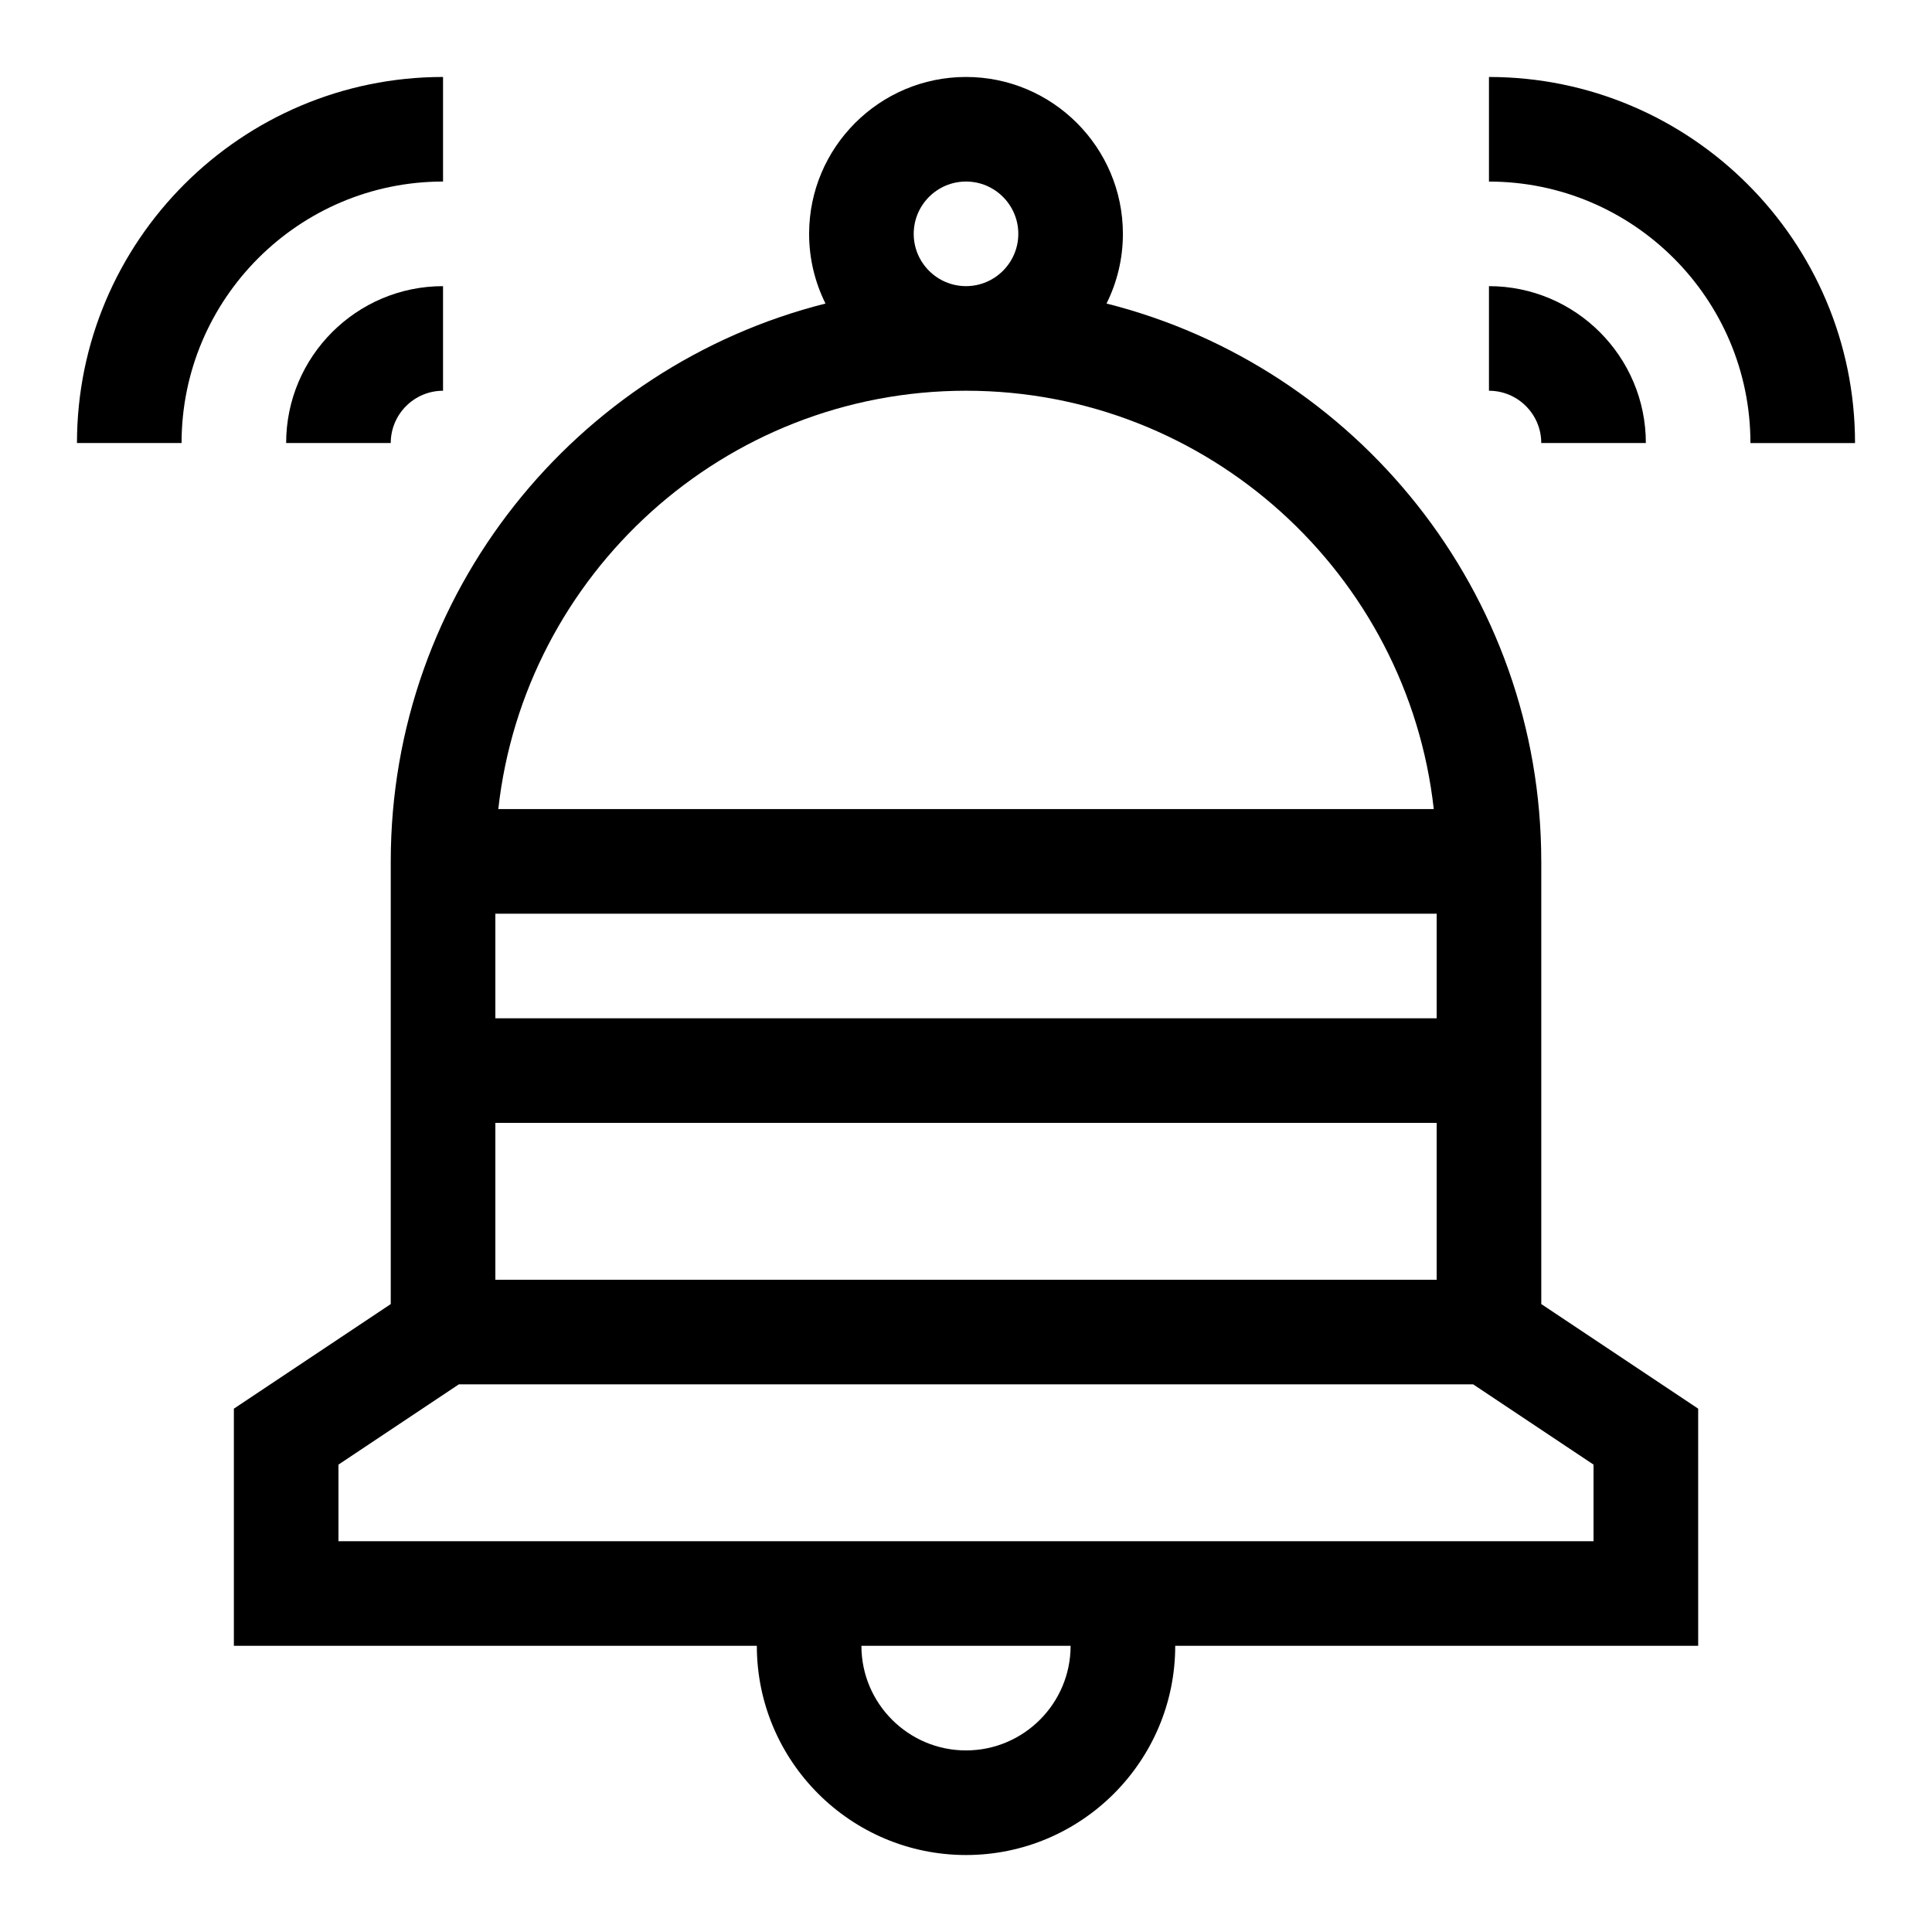
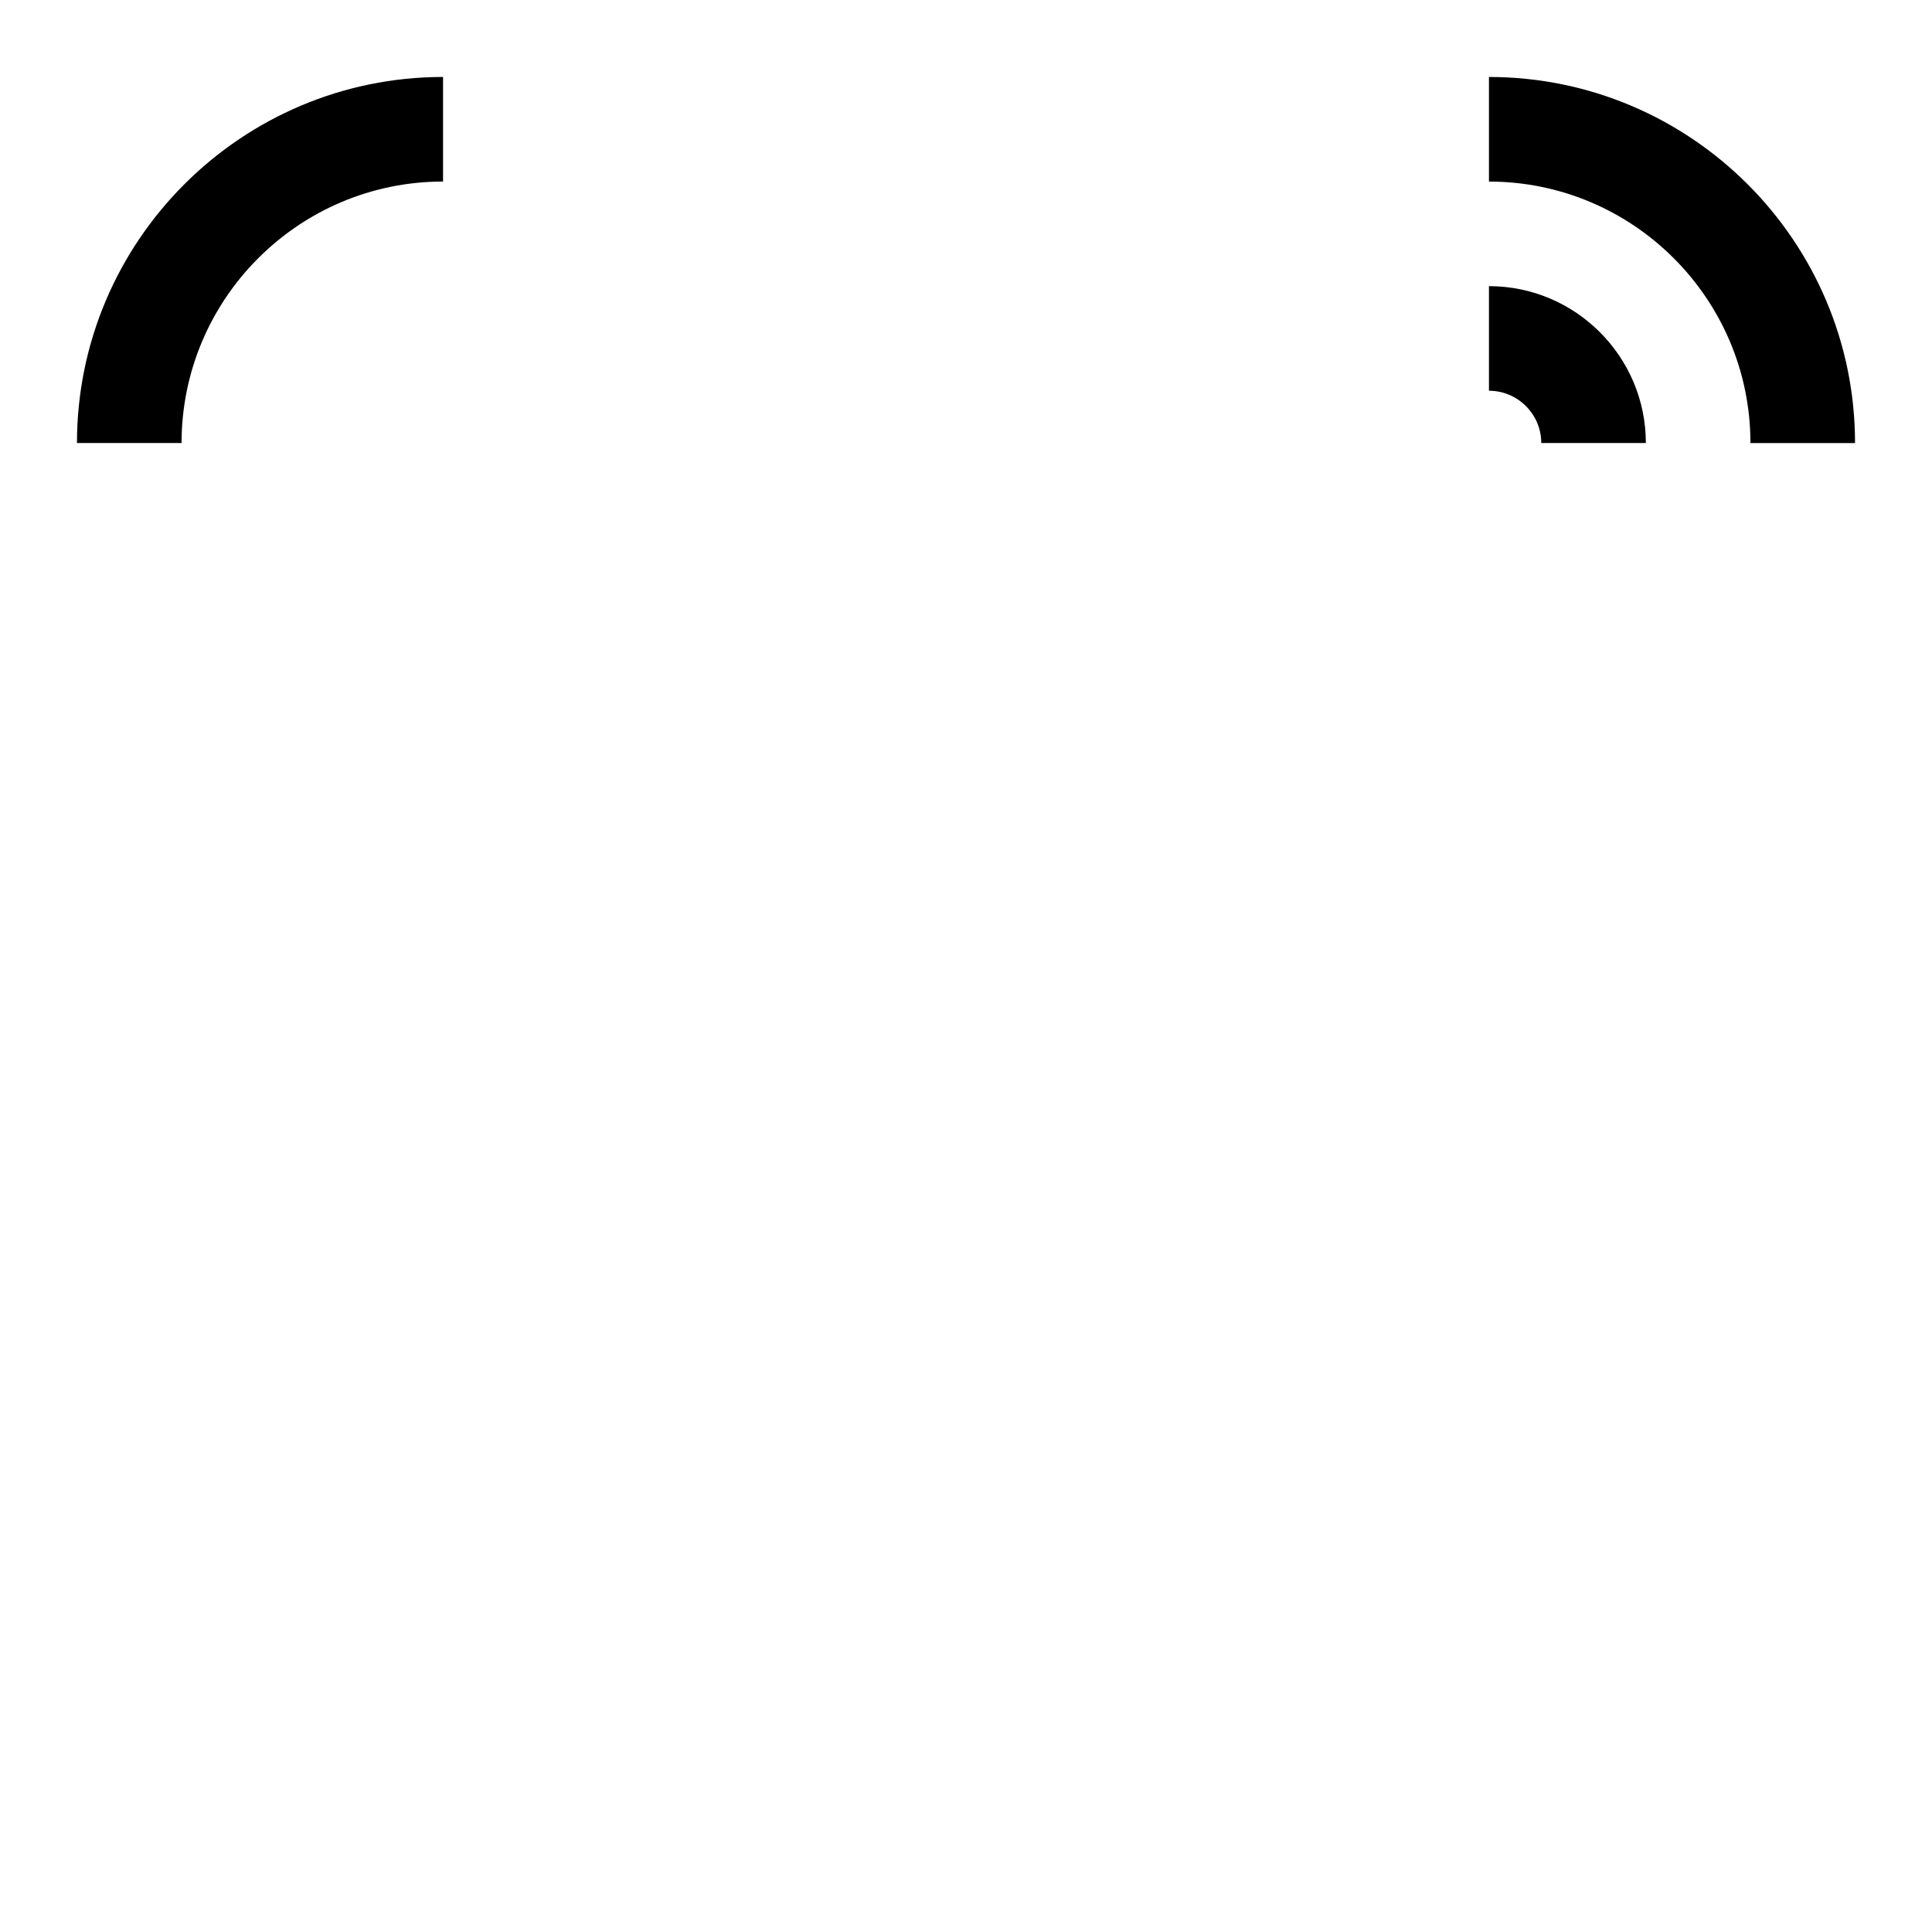
<svg xmlns="http://www.w3.org/2000/svg" fill="#000000" width="800px" height="800px" version="1.1" viewBox="144 144 512 512">
  <g>
-     <path d="m552.45 372.28c0-71.219-49.094-131.18-115.21-147.84 2.773-5.566 4.34-11.836 4.34-18.465 0-22.926-18.652-41.578-41.578-41.578-22.926 0-41.578 18.652-41.578 41.578 0 6.629 1.57 12.898 4.34 18.465-66.121 16.66-115.21 76.621-115.21 147.84v117.31l-41.574 27.719v62.852h138.59c0 30.566 24.867 55.438 55.438 55.438 30.566 0 55.438-24.867 55.438-55.438h138.59l-0.004-62.852-41.578-27.719v-117.31zm-27.715 13.859v27.719l-249.46-0.004v-27.719zm-138.59-180.17c0-7.641 6.219-13.859 13.859-13.859 7.644 0 13.859 6.219 13.859 13.859-0.004 7.644-6.219 13.859-13.859 13.859-7.644 0-13.859-6.215-13.859-13.859zm13.859 41.578c64.094 0 117.04 48.594 123.96 110.87h-247.91c6.918-62.277 59.863-110.87 123.96-110.87zm-124.73 194.02h249.46v41.578h-249.46zm124.73 166.31c-15.285 0-27.719-12.434-27.719-27.719h55.438c-0.004 15.285-12.438 27.719-27.719 27.719zm166.3-75.738v20.301h-332.61v-20.301l31.914-21.277h268.79z" />
    <path d="m552.45 261.41h27.719c0-22.926-18.652-41.578-41.578-41.578v27.719c7.644 0 13.859 6.219 13.859 13.859z" />
    <path d="m538.59 164.4v27.719c38.211 0 69.293 31.086 69.293 69.293h27.719c0.004-53.492-43.516-97.012-97.012-97.012z" />
-     <path d="m247.55 261.41c0-7.641 6.219-13.859 13.859-13.859v-27.719c-22.926 0-41.578 18.652-41.578 41.578z" />
    <path d="m261.41 192.11v-27.715c-53.492 0-97.012 43.52-97.012 97.012h27.719c-0.004-38.211 31.082-69.297 69.293-69.297z" />
  </g>
</svg>